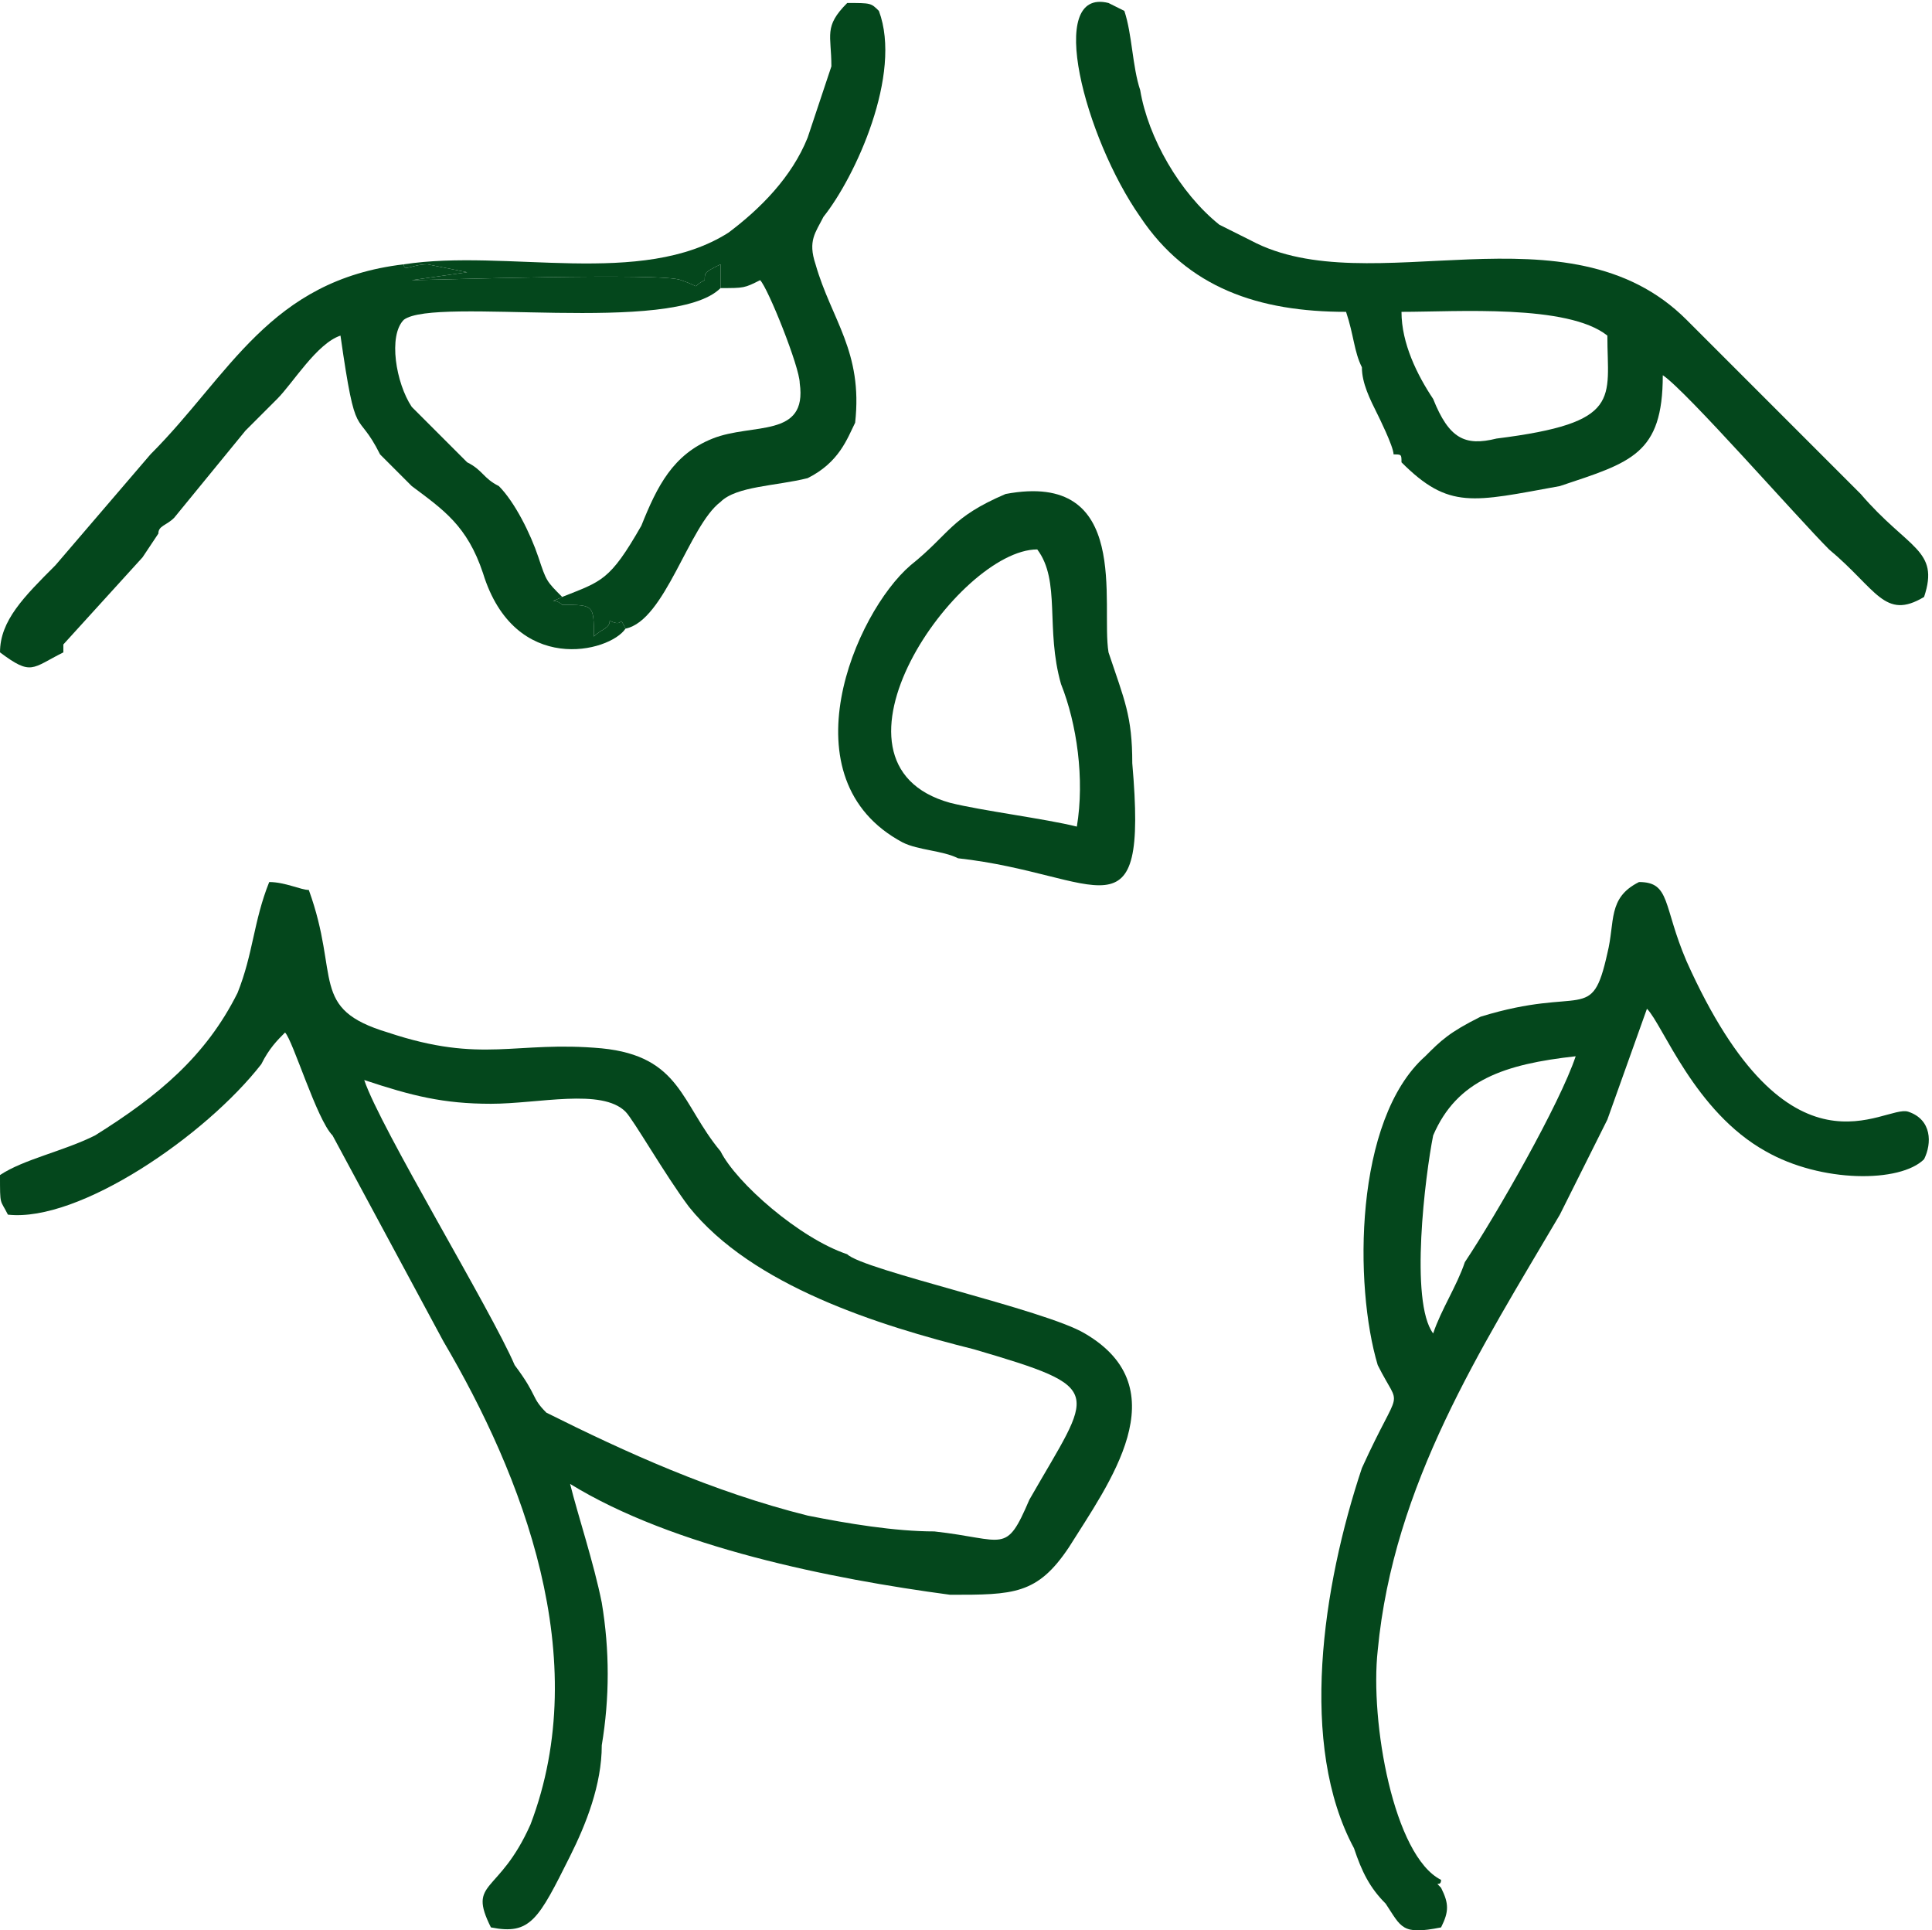
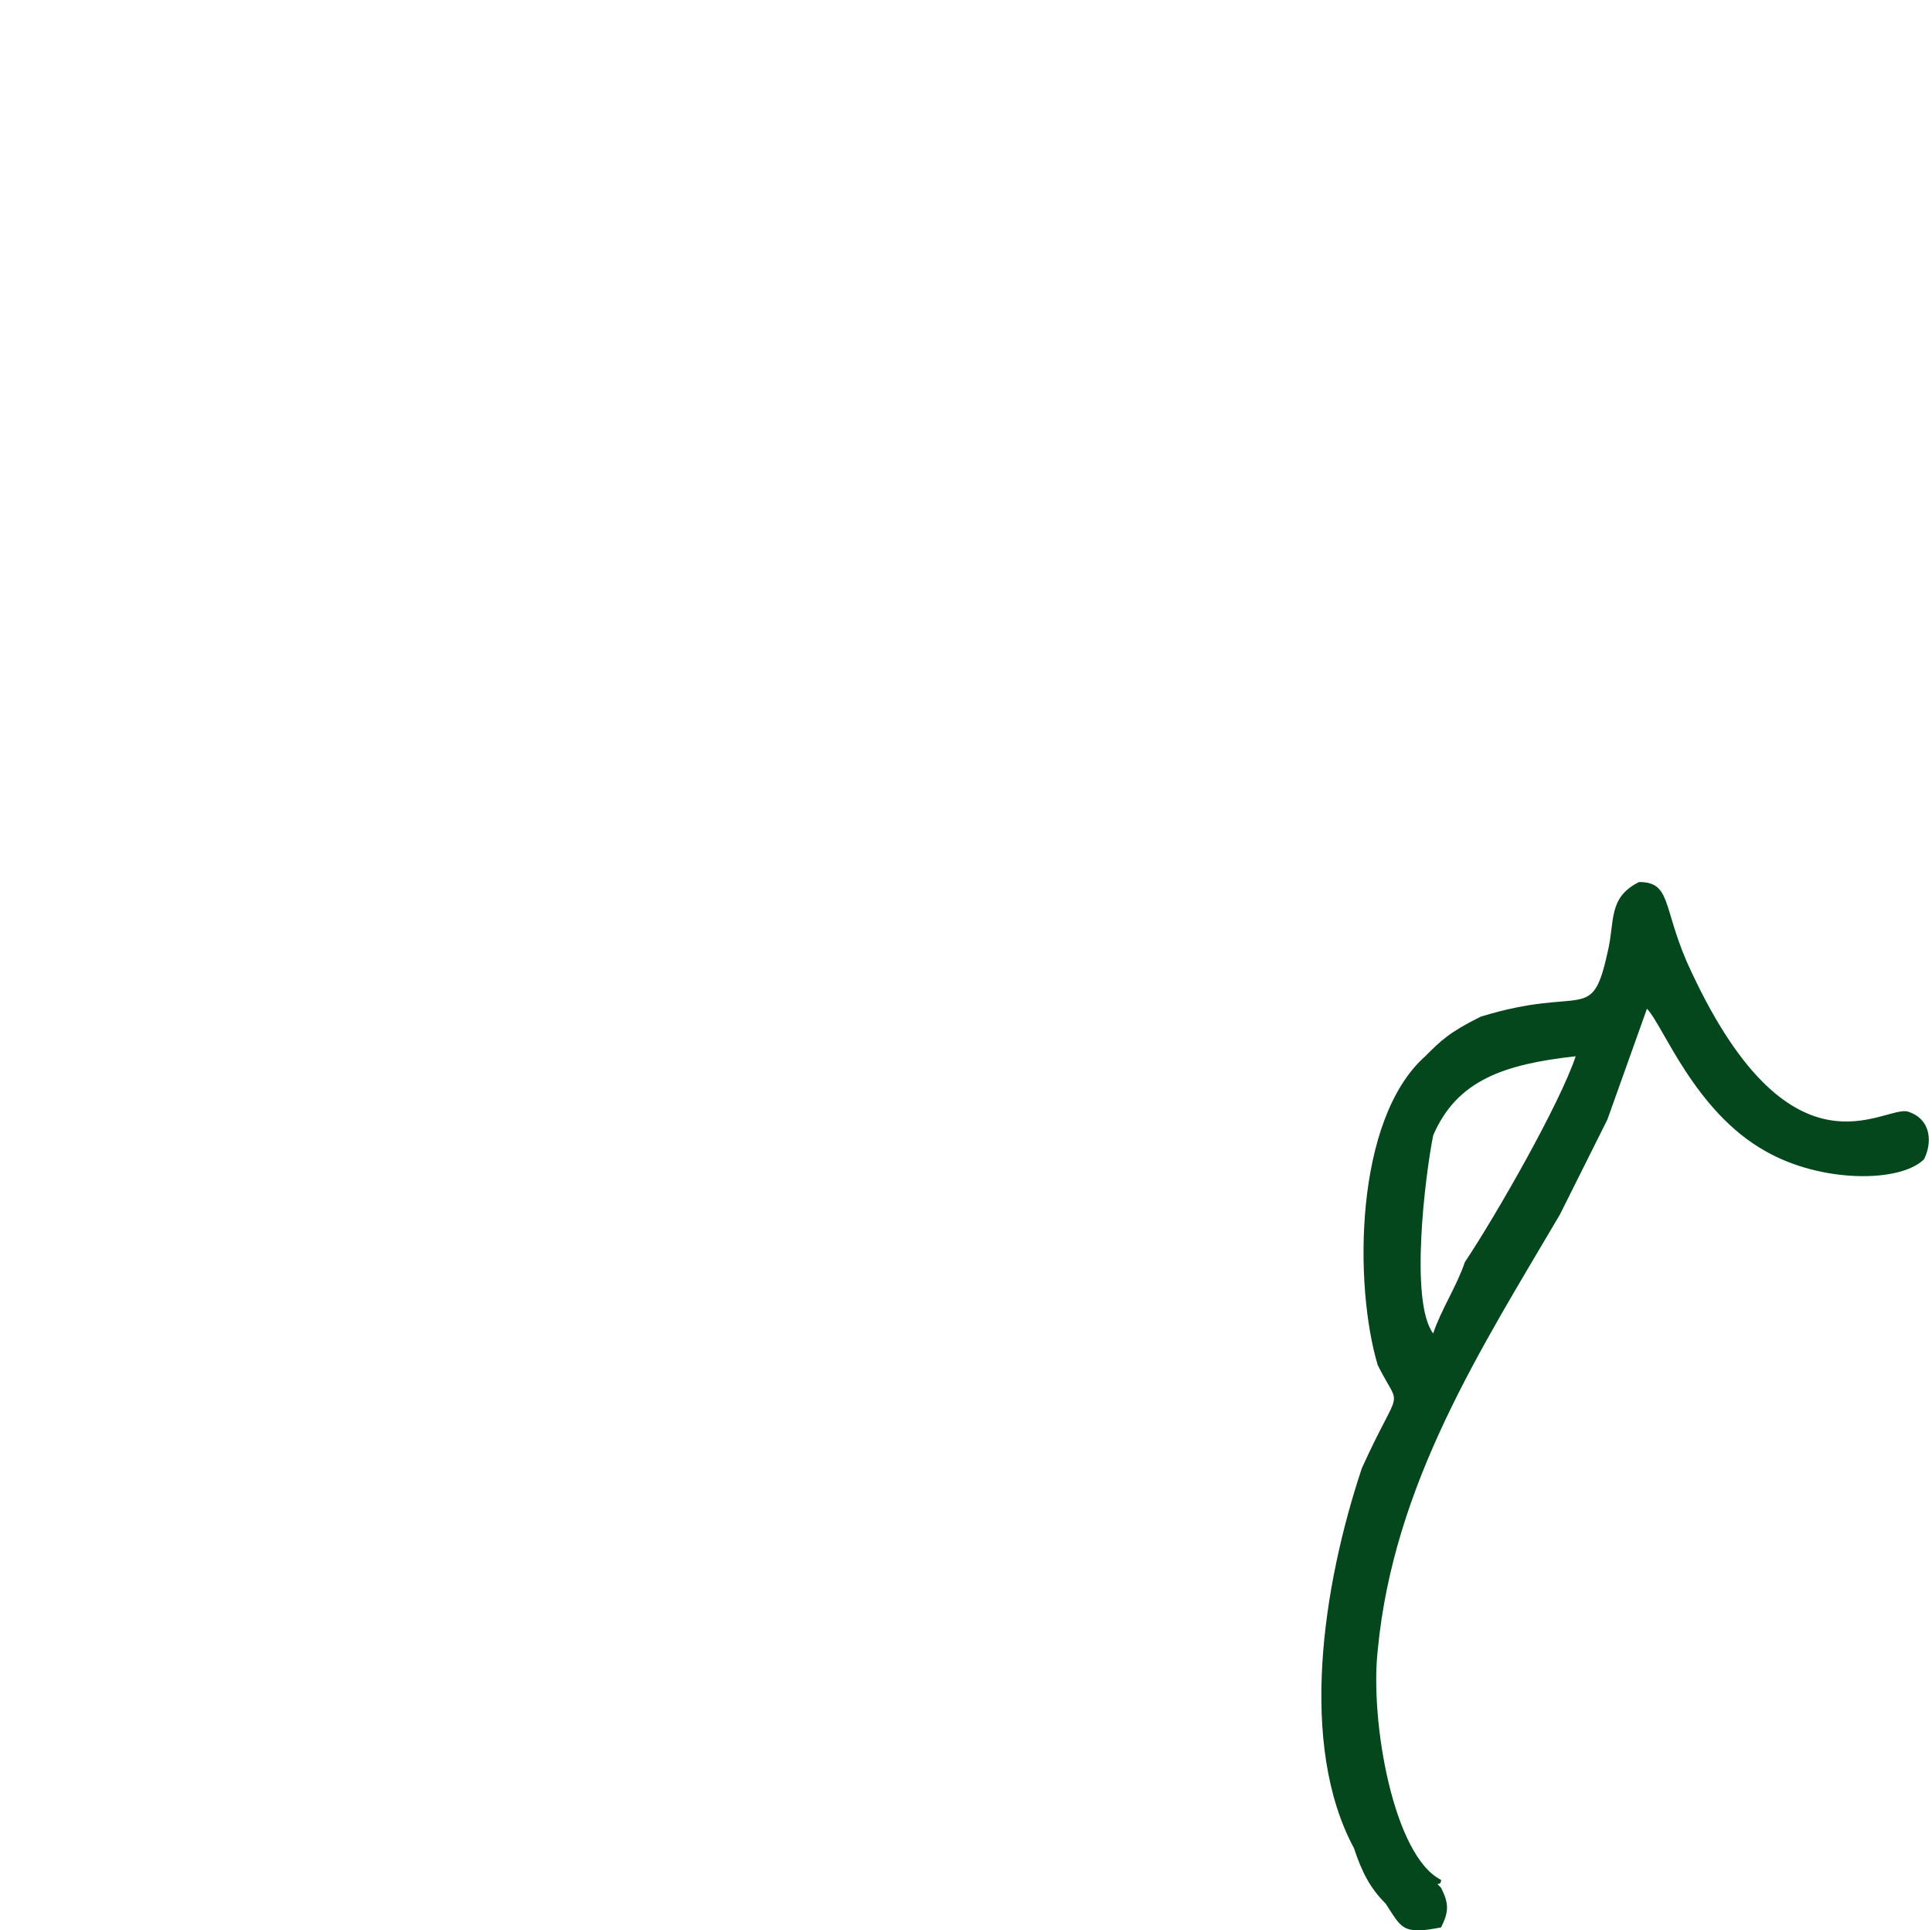
<svg xmlns="http://www.w3.org/2000/svg" xml:space="preserve" width="16.95mm" height="16.933mm" version="1.1" style="shape-rendering:geometricPrecision; text-rendering:geometricPrecision; image-rendering:optimizeQuality; fill-rule:evenodd; clip-rule:evenodd" viewBox="0 0 244 243">
  <defs>
    <style type="text/css">
   
    .fil0 {fill:#04471C}
   
  </style>
  </defs>
  <g id="Layer_x0020_1">
    <g id="_2602865087920">
-       <path class="fil0" d="M46 136c6,2 10,3 16,3 6,0 14,-2 17,1 1,1 5,8 8,12 8,10 24,15 36,18 17,5 15,5 7,19 -3,7 -3,5 -12,4 -5,0 -11,-1 -16,-2 -12,-3 -23,-8 -33,-13 -2,-2 -1,-2 -4,-6 -3,-7 -17,-30 -19,-36zm61 22c-6,-2 -14,-9 -16,-13 -5,-6 -5,-12 -15,-13 -11,-1 -15,2 -27,-2 -10,-3 -6,-7 -10,-18 -1,0 -3,-1 -5,-1 -2,5 -2,9 -4,14 -4,8 -10,13 -18,18 -4,2 -9,3 -12,5 0,4 0,3 1,5 9,1 25,-10 32,-19 1,-2 2,-3 3,-4 1,1 4,11 6,13l14 26c10,17 19,40 11,61 -4,9 -8,7 -5,13 5,1 6,-1 10,-9 2,-4 4,-9 4,-14 1,-6 1,-12 0,-18 -1,-5 -3,-11 -4,-15 13,8 33,12 48,14 8,0 11,0 15,-6 5,-8 14,-20 2,-27 -5,-3 -28,-8 -30,-10z" />
      <path class="fil0" d="M181 168c-3,-4 -1,-20 0,-25 3,-7 9,-9 18,-10 -2,6 -10,20 -14,26 -1,3 -3,6 -4,9zm-7 4c3,6 3,2 -2,13 -5,15 -8,35 -1,48 1,3 2,5 4,7 2,3 2,4 7,3 1,-2 1,-3 0,-5 -1,-1 0,0 0,-1 -6,-3 -9,-20 -8,-29 2,-21 13,-38 23,-55 2,-4 4,-8 6,-12l5 -14c2,2 6,13 15,18 7,4 17,4 20,1 1,-2 1,-5 -2,-6 -3,-1 -15,10 -28,-19 -3,-7 -2,-10 -6,-10 -4,2 -3,5 -4,9 -2,9 -3,4 -16,8 -4,2 -5,3 -7,5 -9,8 -9,29 -6,39z" />
-       <path class="fil0" d="M177 39c7,0 21,-1 26,3 0,8 2,11 -14,13 -4,1 -6,0 -8,-5 -2,-3 -4,-7 -4,-11zm-3 13c0,0 2,4 2,5 1,0 1,0 1,1 6,6 9,5 20,3 9,-3 13,-4 13,-14 3,2 17,18 21,22 6,5 7,9 12,6 2,-6 -2,-6 -8,-13l-22 -22c-15,-15 -40,-2 -55,-10 -2,-1 -2,-1 -4,-2 -5,-4 -9,-11 -10,-17 -1,-3 -1,-7 -2,-10l-2 -1c-8,-2 -3,17 4,27 6,9 15,12 26,12 1,3 1,5 2,7 0,2 1,4 2,6z" />
-       <path class="fil0" d="M8 81l10 -11 2 -3c0,-1 1,-1 2,-2l9 -11c1,-1 1,-1 2,-2 1,-1 1,-1 2,-2 2,-2 5,-7 8,-8 2,14 2,9 5,15l4 4c4,3 7,5 9,11 4,13 16,10 18,7 -1,-2 0,0 -2,-1 0,1 -1,1 -2,2 0,-4 0,-4 -4,-4 2,0 1,0 3,0 0,0 -2,0 -3,0 -1,-1 -2,0 0,-1 -2,-2 -2,-2 -3,-5 -1,-3 -3,-7 -5,-9 -2,-1 -2,-2 -4,-3 -2,-2 -5,-5 -7,-7 -2,-3 -3,-9 -1,-11 4,-3 34,2 40,-4l0 -3c-2,1 -2,1 -2,2 -2,1 0,1 -3,0 -2,-1 -32,0 -34,0l7 -1 -5 -1c-2,0 -3,1 -3,0 -17,2 -22,14 -32,24l-12 14c-4,4 -7,7 -7,11 4,3 4,2 8,0 0,-1 0,-1 0,-1z" />
-       <path class="fil0" d="M136 104c-4,-1 -12,-2 -16,-3 -18,-5 1,-32 11,-32 3,4 1,10 3,17 2,5 3,12 2,18zm-9 -42c-7,3 -7,5 -12,9 -7,6 -16,27 -1,35 2,1 5,1 7,2 18,2 24,11 22,-12 0,-6 -1,-8 -3,-14 -1,-6 3,-23 -13,-20z" />
-       <path class="fil0" d="M51 33c0,1 1,0 3,0l5 1 -7 1c2,0 32,-1 34,0 3,1 1,1 3,0 0,-1 0,-1 2,-2l0 3c3,0 3,0 5,-1 1,1 5,11 5,13 1,7 -6,5 -11,7 -5,2 -7,6 -9,11 -4,7 -5,7 -10,9 -2,1 -1,0 0,1 1,0 3,0 3,0 -2,0 -1,0 -3,0 4,0 4,0 4,4 1,-1 2,-1 2,-2 2,1 1,-1 2,1 5,-1 8,-13 12,-16 2,-2 7,-2 11,-3 4,-2 5,-5 6,-7 1,-9 -3,-13 -5,-20 -1,-3 0,-4 1,-6 4,-5 10,-18 7,-26 -1,-1 -1,-1 -4,-1 -3,3 -2,4 -2,8 -1,3 -2,6 -3,9 -2,5 -6,9 -10,12 -11,7 -28,2 -41,4z" />
    </g>
  </g>
</svg>